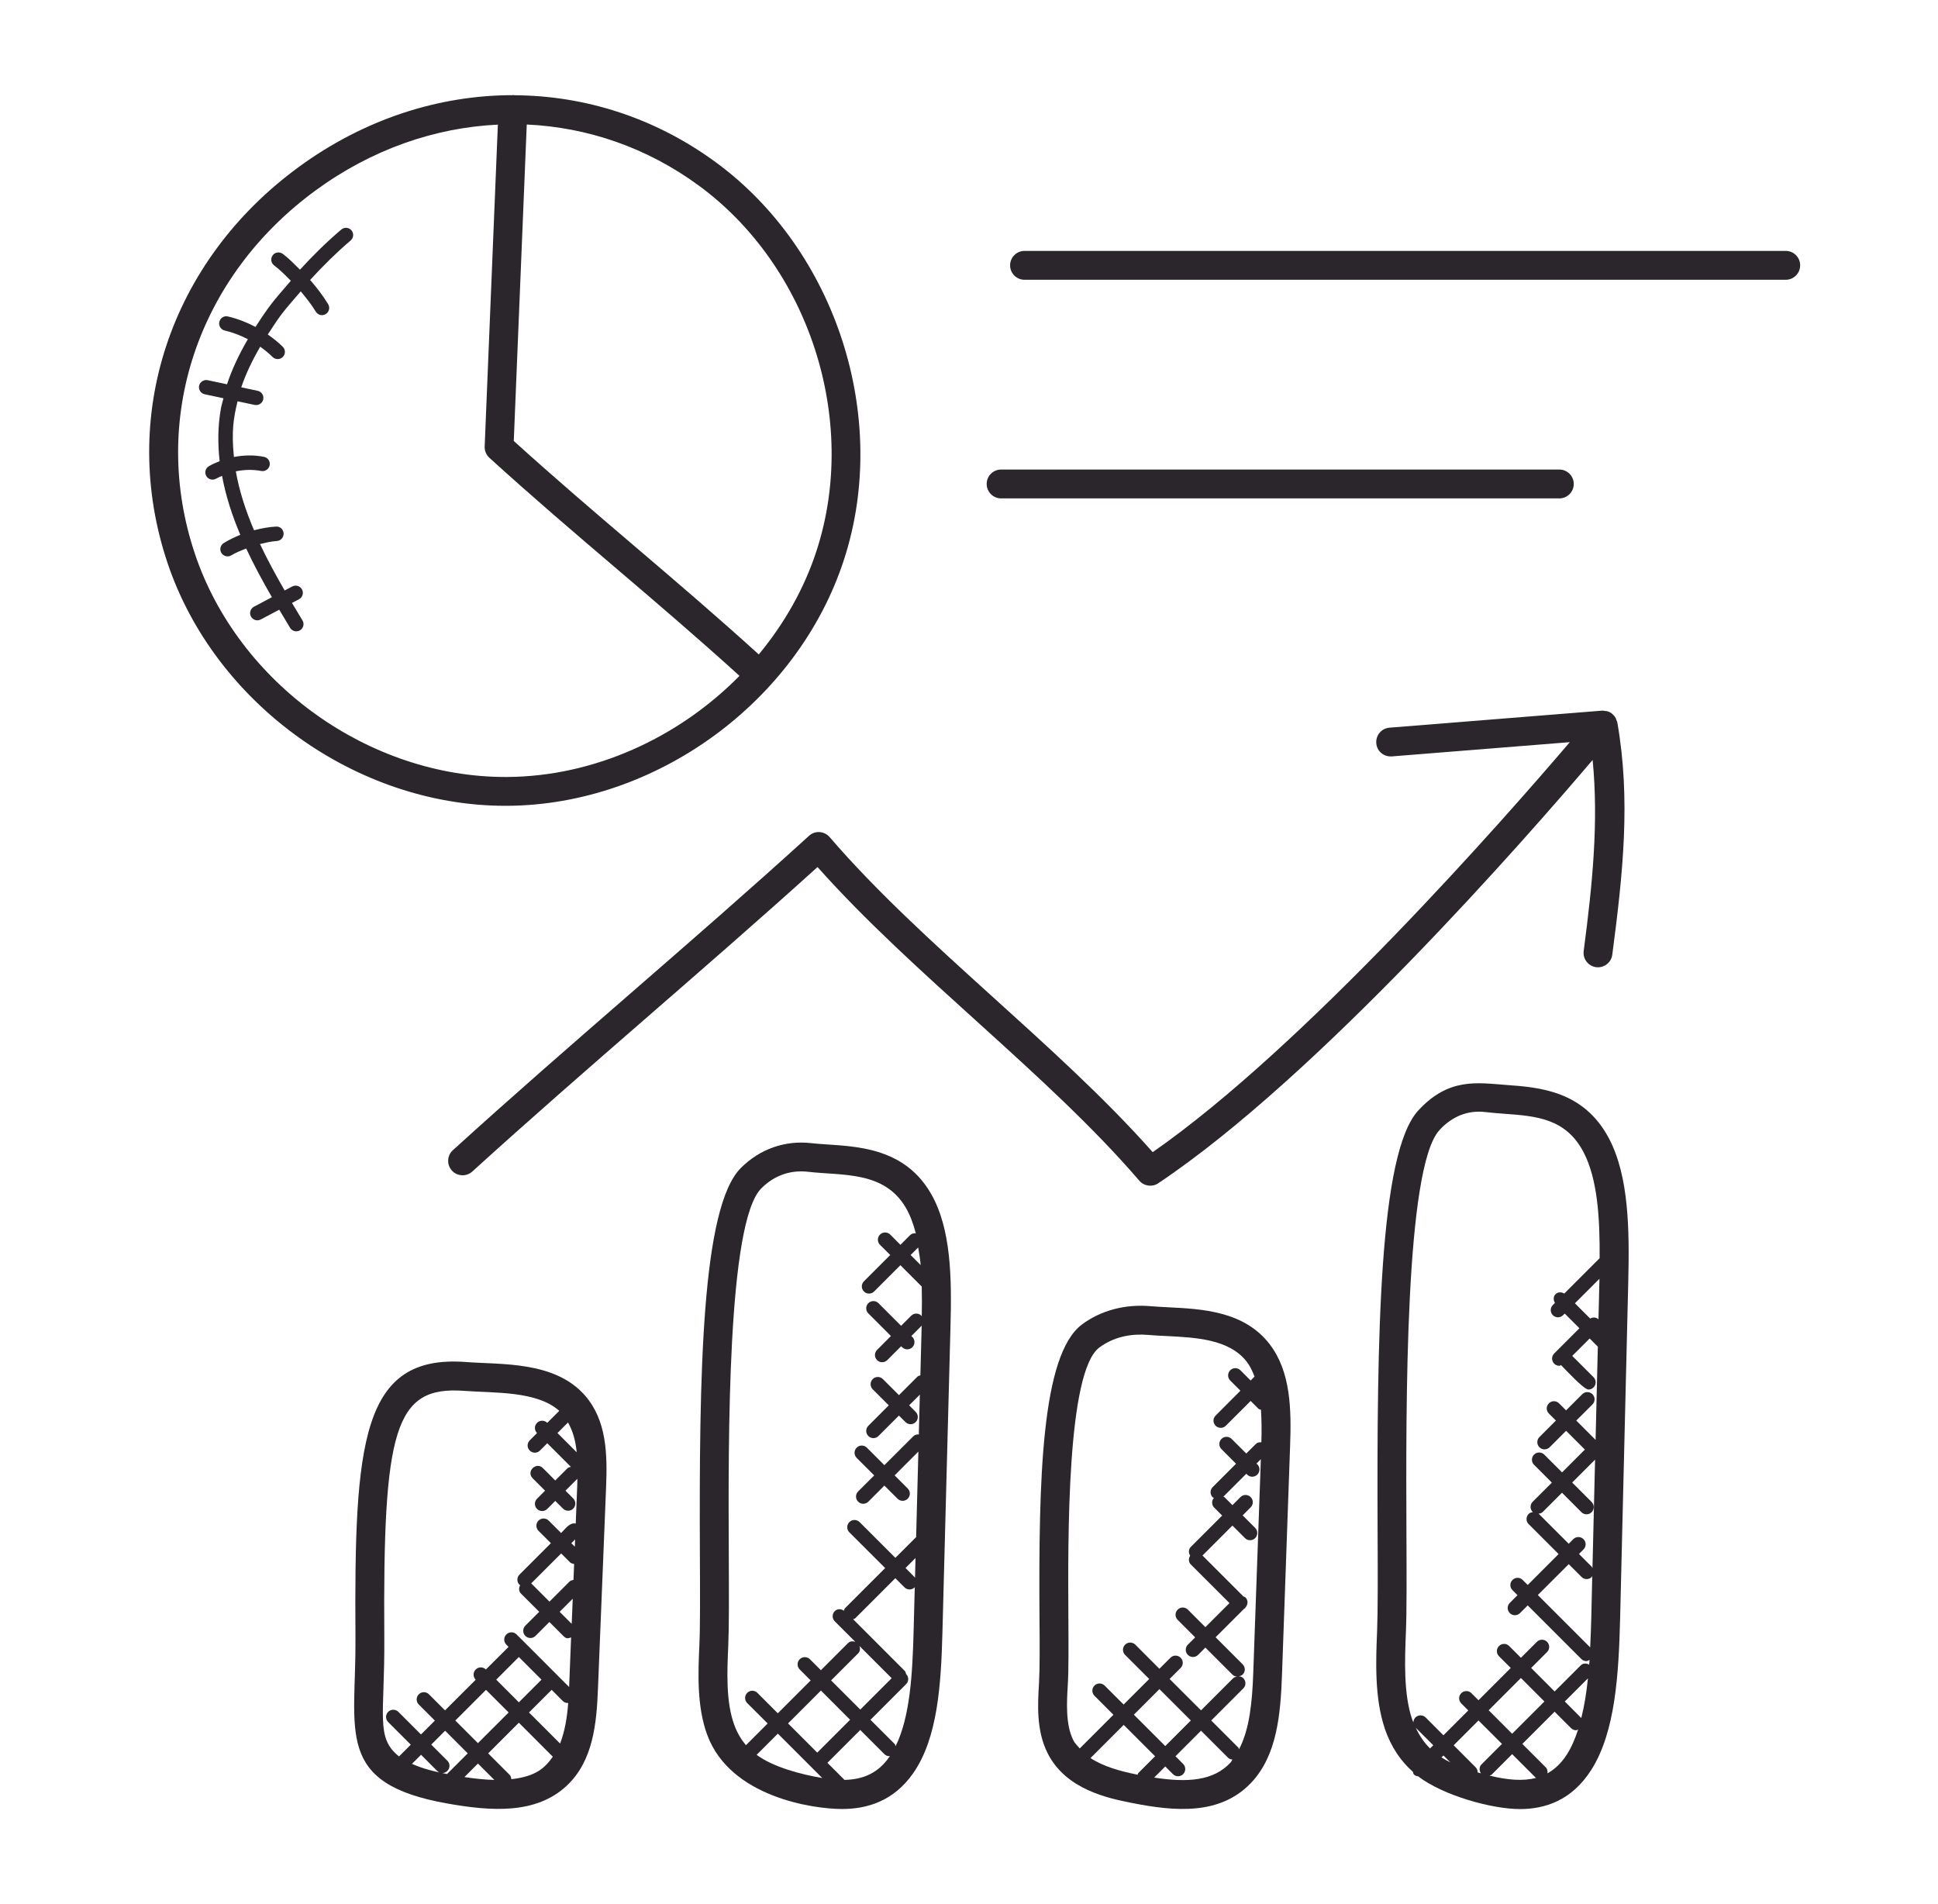
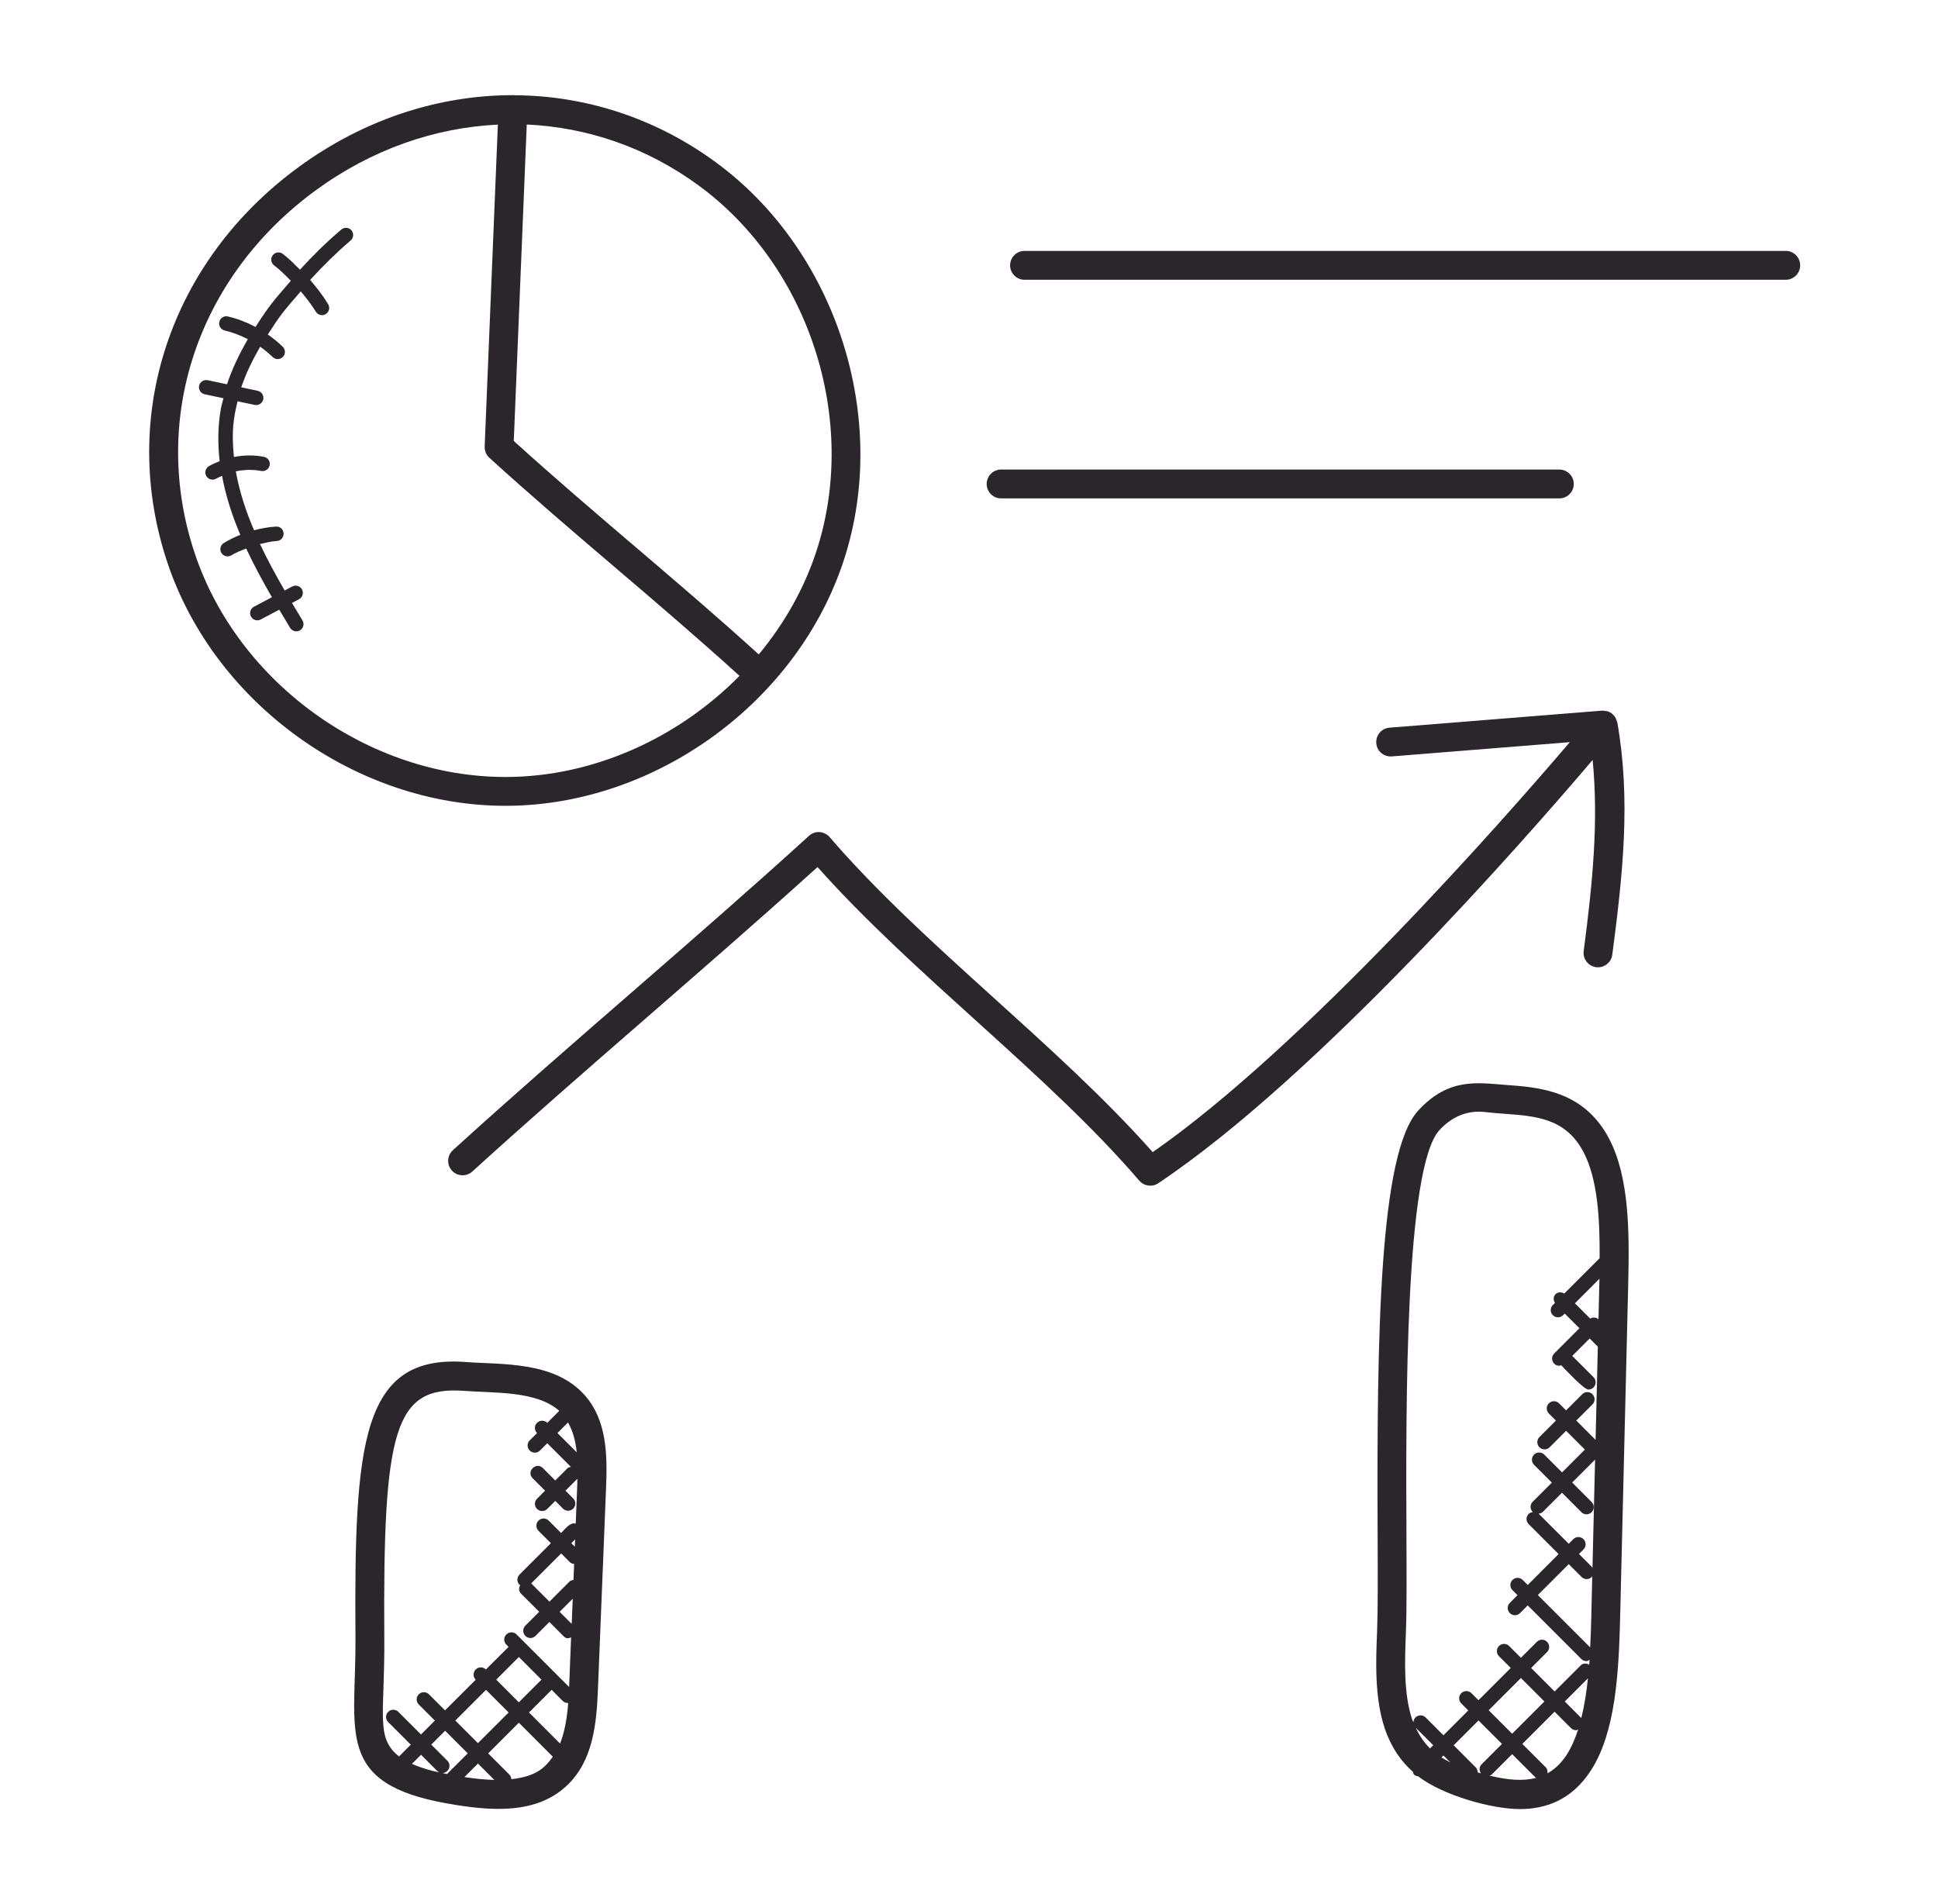
<svg xmlns="http://www.w3.org/2000/svg" width="57" height="56" viewBox="0 0 57 56" fill="none">
  <path d="M21.054 4.773C19.269 3.463 17.208 2.811 15.127 2.801C15.119 2.8 15.112 2.796 15.103 2.795C15.093 2.794 15.085 2.799 15.075 2.799C12.904 2.801 10.713 3.503 8.787 4.911C4.995 7.683 3.481 12.256 4.929 16.562C6.322 20.705 10.495 23.699 14.864 23.699H14.916C19.304 23.676 23.472 20.628 24.825 16.454C26.18 12.28 24.593 7.367 21.054 4.773ZM14.912 22.851C14.896 22.851 14.88 22.851 14.864 22.851C10.849 22.851 7.014 20.099 5.734 16.292C4.406 12.344 5.801 8.145 9.288 5.596C10.934 4.393 12.79 3.753 14.643 3.665L14.255 13.132C14.25 13.258 14.301 13.379 14.393 13.463C15.628 14.588 16.903 15.676 18.137 16.728C19.33 17.744 20.559 18.796 21.75 19.877C19.961 21.694 17.479 22.837 14.912 22.851ZM24.018 16.192C23.654 17.315 23.064 18.345 22.317 19.247C21.118 18.158 19.884 17.103 18.687 16.083C17.507 15.077 16.29 14.038 15.111 12.969L15.493 3.662C17.274 3.743 19.023 4.336 20.552 5.457C23.805 7.842 25.262 12.357 24.018 16.192Z" fill="#2B262C" />
  <path d="M24.402 24.62C24.257 24.451 23.985 24.408 23.795 24.581C20.347 27.718 16.776 30.685 13.32 33.827C13.147 33.984 13.134 34.252 13.291 34.426C13.449 34.6 13.718 34.612 13.891 34.455C17.225 31.424 20.677 28.546 24.045 25.5C26.875 28.68 30.807 31.58 33.508 34.723C33.65 34.887 33.889 34.919 34.066 34.8C38.745 31.672 44.866 24.676 46.842 22.35C47.02 24.169 46.84 25.986 46.579 27.969C46.549 28.201 46.712 28.414 46.944 28.445C46.963 28.447 46.982 28.448 47 28.448C47.21 28.448 47.392 28.293 47.42 28.079C47.736 25.68 47.965 23.512 47.569 21.25C47.564 21.223 47.551 21.201 47.541 21.177C47.534 21.157 47.53 21.137 47.519 21.118C47.495 21.072 47.462 21.033 47.423 21C47.422 20.999 47.422 20.997 47.42 20.996C47.378 20.96 47.328 20.933 47.273 20.917C47.255 20.912 47.236 20.914 47.218 20.911C47.184 20.906 47.152 20.897 47.116 20.9L47.11 20.901L40.867 21.401C40.634 21.419 40.46 21.624 40.479 21.858C40.497 22.091 40.693 22.26 40.936 22.246L46.171 21.827C44.237 24.093 38.38 30.768 33.903 33.885C31.072 30.689 27.117 27.779 24.402 24.62Z" fill="#2B262C" />
  <path d="M13.168 53.043C14.446 53.269 15.768 53.366 16.673 52.514C17.44 51.79 17.546 50.711 17.587 49.669L17.826 43.743C17.865 42.779 17.849 41.776 17.204 41.04C16.314 40.025 14.75 40.137 13.714 40.058C10.627 39.819 10.415 42.415 10.455 48.179C10.476 50.929 9.823 52.455 13.168 53.043ZM13.158 51.783L12.684 51.309L13.092 50.901L13.757 51.566L13.149 52.174C12.788 52.106 12.429 52.016 12.117 51.875L12.383 51.608L12.858 52.083C12.941 52.166 13.075 52.166 13.157 52.083C13.241 51.999 13.241 51.865 13.158 51.783ZM15.26 48.733L15.926 49.399L15.26 50.065L14.595 49.399L15.26 48.733C15.26 48.734 15.259 48.734 15.26 48.733ZM16.55 50.024C16.592 50.066 16.646 50.086 16.701 50.086C16.705 50.086 16.707 50.082 16.712 50.082C16.68 50.512 16.612 50.922 16.473 51.278L15.559 50.364L16.225 49.698L16.55 50.024ZM14.96 50.364L14.057 51.266L13.392 50.601L14.294 49.699L14.96 50.364ZM13.66 52.264L14.057 51.866L14.54 52.348C14.256 52.341 13.96 52.309 13.66 52.264ZM15.039 52.326C15.035 52.278 15.021 52.229 14.984 52.193L14.358 51.567L15.26 50.665L16.259 51.665C16.017 52.008 15.75 52.246 15.039 52.326ZM16.706 41.835C16.851 42.088 16.93 42.383 16.962 42.712L16.396 42.146L16.706 41.835ZM16.907 45.489L16.804 45.386L16.915 45.275L16.907 45.489ZM16.762 45.944C16.796 45.978 16.841 45.99 16.886 45.995L16.867 46.466C16.825 46.473 16.781 46.483 16.749 46.516L16.161 47.104L15.624 46.567L16.505 45.687L16.762 45.944ZM16.845 47.019L16.815 47.758L16.46 47.403L16.845 47.019ZM11.303 48.174C11.26 42.009 11.609 40.757 13.649 40.905C14.542 40.973 15.783 40.9 16.449 41.493L16.096 41.846C16.012 41.763 15.878 41.763 15.795 41.846C15.712 41.93 15.712 42.064 15.795 42.147L15.581 42.361C15.497 42.445 15.497 42.579 15.581 42.661C15.664 42.744 15.798 42.744 15.881 42.661L16.096 42.446L16.79 43.14C16.755 43.15 16.718 43.154 16.691 43.181L16.331 43.541L15.967 43.176C15.769 42.979 15.468 43.277 15.666 43.476L16.031 43.841L15.795 44.078C15.712 44.161 15.712 44.295 15.795 44.378C15.878 44.461 16.012 44.461 16.096 44.378L16.331 44.142L16.559 44.369C16.642 44.452 16.776 44.452 16.859 44.369C16.942 44.286 16.942 44.152 16.859 44.069L16.632 43.841L16.981 43.491C16.98 43.564 16.981 43.634 16.977 43.709L16.933 44.809C16.763 44.769 16.646 44.943 16.503 45.086L16.138 44.721C16.055 44.638 15.921 44.638 15.838 44.721C15.755 44.804 15.755 44.938 15.838 45.021L16.203 45.385L15.279 46.309C15.196 46.392 15.196 46.526 15.279 46.609C15.285 46.615 15.295 46.613 15.301 46.618C15.256 46.699 15.253 46.798 15.322 46.867L15.859 47.403L15.451 47.811C15.368 47.894 15.368 48.029 15.451 48.112C15.534 48.195 15.668 48.195 15.75 48.112L16.158 47.703L16.577 48.122C16.663 48.208 16.72 48.184 16.797 48.155L16.739 49.615L16.382 49.259C16.379 49.255 16.381 49.249 16.377 49.246C16.374 49.243 16.368 49.244 16.365 49.241L15.193 48.069C15.11 47.986 14.976 47.986 14.893 48.069C14.809 48.152 14.809 48.286 14.893 48.37L14.957 48.435L14.291 49.1C14.208 49.017 14.074 49.017 13.991 49.1C13.908 49.183 13.908 49.317 13.991 49.401L13.089 50.302L12.617 49.83C12.534 49.747 12.4 49.747 12.317 49.83C12.234 49.913 12.234 50.047 12.317 50.13L12.79 50.603L12.382 51.011L11.717 50.346C11.633 50.263 11.499 50.263 11.417 50.346C11.334 50.429 11.334 50.563 11.417 50.646L12.082 51.311L11.736 51.657C11.038 51.102 11.319 50.469 11.303 48.174Z" fill="#2B262C" />
-   <path d="M30.559 49.496C30.522 50.116 30.475 50.888 30.809 51.556C31.348 52.636 32.602 52.887 33.277 53.022C34.566 53.28 35.899 53.392 36.81 52.419C37.561 51.616 37.664 50.413 37.706 49.249L37.944 42.531C37.983 41.458 37.967 40.341 37.339 39.528C36.588 38.557 35.349 38.496 34.354 38.447C34.174 38.437 34 38.429 33.837 38.415C33.09 38.349 32.376 38.541 31.825 38.951C30.625 39.843 30.548 43.535 30.573 47.565C30.58 48.382 30.583 49.088 30.559 49.496ZM32.074 51.705L33.05 50.729L33.973 51.652L33.479 52.146C33.466 52.159 33.468 52.178 33.459 52.194C33.454 52.193 33.449 52.192 33.443 52.191C32.944 52.09 32.455 51.955 32.074 51.705ZM33.349 50.429L34.101 49.677L35.024 50.6L34.272 51.352L33.349 50.429ZM33.946 52.279L34.272 51.952L34.498 52.178C34.581 52.261 34.715 52.261 34.798 52.178C34.881 52.094 34.881 51.96 34.798 51.877L34.573 51.651L35.324 50.9L36.119 51.695C36.155 51.73 36.203 51.744 36.249 51.748C36.227 51.775 36.215 51.813 36.191 51.838C35.686 52.38 34.924 52.429 33.946 52.279ZM36.441 51.449C36.432 51.431 36.433 51.41 36.419 51.395L35.624 50.6L36.568 49.656C36.651 49.573 36.651 49.439 36.568 49.355C36.53 49.317 36.48 49.301 36.43 49.298C36.472 49.291 36.516 49.282 36.549 49.249C36.632 49.166 36.632 49.031 36.549 48.948L35.753 48.152L36.595 47.31C36.602 47.305 36.611 47.306 36.618 47.3C36.624 47.295 36.623 47.284 36.628 47.278L36.628 47.277C36.712 47.194 36.712 47.059 36.628 46.976C36.612 46.961 36.59 46.963 36.572 46.953L35.367 45.748L36.248 44.867L36.617 45.236C36.7 45.319 36.834 45.319 36.917 45.236C37 45.153 37 45.019 36.917 44.936L36.548 44.567L36.785 44.33C36.868 44.247 36.868 44.113 36.785 44.03C36.701 43.946 36.567 43.946 36.484 44.03L36.248 44.266L36.012 44.03C36.003 44.022 35.99 44.025 35.981 44.018L36.656 43.343L36.68 43.368C36.763 43.451 36.897 43.451 36.981 43.368C37.064 43.285 37.064 43.151 36.981 43.067L36.956 43.043L37.084 42.915L36.86 49.215C36.83 50.033 36.757 50.851 36.441 51.449ZM31.406 49.547C31.432 49.111 31.428 48.426 31.423 47.56C31.409 45.218 31.378 40.342 32.333 39.631C32.825 39.264 33.385 39.227 33.765 39.26C33.938 39.275 34.122 39.284 34.313 39.293C35.177 39.337 36.156 39.385 36.668 40.048C36.768 40.176 36.838 40.328 36.898 40.486L36.783 40.601L36.483 40.3C36.399 40.217 36.265 40.217 36.183 40.3C36.1 40.384 36.1 40.518 36.183 40.601L36.483 40.901L35.754 41.631C35.67 41.714 35.67 41.848 35.754 41.931C35.837 42.014 35.971 42.014 36.054 41.931L36.784 41.202L37.012 41.43C37.032 41.45 37.061 41.45 37.087 41.46C37.107 41.772 37.11 42.093 37.099 42.418C37.038 42.412 36.977 42.426 36.931 42.473L36.655 42.748L36.225 42.319C36.142 42.236 36.008 42.236 35.925 42.319C35.842 42.402 35.842 42.536 35.925 42.619L36.354 43.049L35.667 43.736C35.584 43.819 35.584 43.953 35.667 44.036C35.677 44.047 35.693 44.044 35.704 44.052C35.633 44.135 35.632 44.258 35.71 44.337L35.946 44.573L35.023 45.496C34.952 45.567 34.954 45.671 35.005 45.753C34.954 45.834 34.952 45.94 35.023 46.01L36.161 47.147L35.452 47.855L34.937 47.34C34.854 47.256 34.72 47.256 34.637 47.34C34.554 47.423 34.554 47.557 34.637 47.64L35.152 48.155L34.937 48.37C34.854 48.453 34.854 48.587 34.937 48.67C35.021 48.753 35.155 48.753 35.238 48.67L35.452 48.455L36.248 49.251C36.286 49.289 36.337 49.306 36.387 49.309C36.344 49.316 36.301 49.325 36.268 49.358L35.324 50.302L34.4 49.379L34.725 49.054C34.808 48.971 34.808 48.837 34.725 48.754C34.642 48.671 34.508 48.671 34.425 48.754L34.1 49.079L33.392 48.37C33.308 48.287 33.174 48.287 33.091 48.37C33.008 48.454 33.008 48.588 33.091 48.671L33.8 49.379L33.048 50.131L32.489 49.573C32.406 49.49 32.272 49.49 32.19 49.573C32.107 49.656 32.107 49.79 32.19 49.873L32.748 50.431L31.757 51.422C31.691 51.344 31.615 51.276 31.567 51.179C31.336 50.712 31.375 50.067 31.406 49.547Z" fill="#2B262C" />
-   <path d="M20.803 51.028C21.48 52.855 23.919 53.203 24.767 53.203C25.496 53.203 26.284 52.976 26.86 52.148C27.579 51.116 27.677 49.546 27.718 48.026L27.956 38.996C27.993 37.597 27.979 36.145 27.383 35.107C26.503 33.579 24.842 33.732 23.861 33.62C23.088 33.533 22.352 33.789 21.79 34.35C20.634 35.507 20.561 40.413 20.585 45.772C20.59 46.874 20.595 47.826 20.57 48.382C20.534 49.186 20.489 50.185 20.803 51.028ZM22.254 51.61L22.878 50.986L24.184 52.292C23.577 52.189 22.75 51.977 22.254 51.61ZM25.278 48.409L26.226 49.356L25.303 50.279L24.444 49.421L25.243 48.622C25.301 48.563 25.303 48.482 25.278 48.409ZM25.003 50.579L24.037 51.545L23.178 50.686L24.145 49.719L25.003 50.579ZM24.838 52.347L24.336 51.845L25.301 50.879L26.01 51.588C26.051 51.629 26.106 51.65 26.16 51.65C26.165 51.65 26.169 51.644 26.174 51.644C26.17 51.65 26.168 51.657 26.163 51.663C25.826 52.15 25.384 52.335 24.838 52.347ZM26.34 51.358C26.33 51.334 26.33 51.307 26.311 51.288L25.602 50.579L26.649 49.532C26.733 49.449 26.733 49.315 26.649 49.232C26.639 49.2 26.636 49.166 26.611 49.142L25.091 47.621C25.111 47.611 25.135 47.613 25.152 47.596L26.333 46.415L26.602 46.684C26.685 46.767 26.819 46.767 26.902 46.684C26.904 46.682 26.903 46.678 26.905 46.677L26.87 48.002C26.837 49.239 26.765 50.503 26.34 51.358ZM27.079 37.206L26.783 36.91L27.005 36.688C27.033 36.858 27.064 37.025 27.079 37.206ZM26.633 46.115L26.927 45.821L26.912 46.409C26.906 46.402 26.908 46.392 26.901 46.385L26.633 46.115ZM21.419 48.42C21.444 47.843 21.44 46.928 21.435 45.769C21.419 42.339 21.389 35.952 22.391 34.95C22.774 34.567 23.246 34.404 23.764 34.462C24.785 34.581 26.016 34.432 26.648 35.53C26.773 35.748 26.865 35.999 26.935 36.272C26.873 36.266 26.812 36.279 26.767 36.326L26.483 36.61L26.183 36.309C26.1 36.226 25.966 36.226 25.882 36.309C25.799 36.392 25.799 36.526 25.882 36.61L26.183 36.91L25.41 37.683C25.327 37.766 25.327 37.9 25.41 37.983C25.493 38.066 25.627 38.066 25.709 37.983L26.482 37.21L27.11 37.838C27.117 38.129 27.117 38.423 27.111 38.719C27.105 38.712 27.108 38.702 27.101 38.695C27.018 38.612 26.884 38.612 26.8 38.695L26.503 38.992L25.838 38.327C25.755 38.244 25.621 38.244 25.539 38.327C25.456 38.41 25.456 38.544 25.539 38.627L26.204 39.292L25.796 39.701C25.713 39.784 25.713 39.918 25.796 40.001C25.879 40.084 26.013 40.084 26.096 40.001L26.504 39.593L26.533 39.622C26.616 39.705 26.75 39.705 26.834 39.622C26.917 39.538 26.917 39.404 26.834 39.321L26.805 39.292L27.102 38.995C27.107 38.99 27.104 38.984 27.108 38.978L27.07 40.45C27.041 40.46 27.009 40.462 26.986 40.485L26.44 41.031L25.967 40.559C25.884 40.476 25.75 40.476 25.668 40.559C25.585 40.642 25.585 40.776 25.668 40.86L26.14 41.331L25.539 41.933C25.456 42.016 25.456 42.15 25.539 42.233C25.622 42.316 25.756 42.316 25.838 42.233L26.439 41.632L26.632 41.824C26.715 41.907 26.849 41.907 26.932 41.824C27.015 41.741 27.015 41.607 26.932 41.524L26.739 41.331L27.054 41.017L27.024 42.187C26.964 42.182 26.905 42.198 26.86 42.243L26.011 43.091L25.496 42.576C25.413 42.493 25.279 42.493 25.196 42.576C25.113 42.659 25.113 42.793 25.196 42.877L25.712 43.392L25.239 43.864C25.156 43.947 25.156 44.081 25.239 44.164C25.322 44.247 25.456 44.247 25.539 44.164L26.011 43.691L26.398 44.077C26.481 44.16 26.615 44.16 26.698 44.077C26.781 43.994 26.781 43.86 26.698 43.777L26.312 43.391L27.011 42.691L26.945 45.206L26.334 45.816L25.282 44.765C25.199 44.682 25.064 44.682 24.981 44.765C24.898 44.848 24.898 44.982 24.981 45.066L26.034 46.117L24.852 47.298C24.832 47.318 24.832 47.346 24.822 47.371C24.739 47.312 24.627 47.309 24.552 47.384C24.469 47.467 24.469 47.601 24.552 47.683L25.156 48.287C25.082 48.262 25.002 48.264 24.942 48.323L24.144 49.121L23.822 48.799C23.738 48.716 23.604 48.716 23.521 48.799C23.438 48.882 23.438 49.016 23.521 49.099L23.843 49.422L22.877 50.388L22.276 49.787C22.193 49.704 22.059 49.704 21.977 49.787C21.894 49.87 21.894 50.005 21.977 50.088L22.578 50.688L21.94 51.326C21.803 51.164 21.686 50.971 21.598 50.734C21.345 50.052 21.386 49.148 21.419 48.42Z" fill="#2B262C" />
  <path d="M44.309 31.909C43.461 31.848 42.611 31.68 41.71 32.664C40.566 33.916 40.493 39.266 40.518 45.112C40.523 46.32 40.527 47.362 40.503 47.973C40.467 48.846 40.423 49.932 40.73 50.839C40.922 51.403 41.212 51.804 41.556 52.11C41.566 52.138 41.567 52.169 41.59 52.192C41.623 52.225 41.667 52.235 41.71 52.242C42.452 52.811 43.886 53.205 44.705 53.205C45.437 53.205 46.227 52.956 46.803 52.051C47.512 50.937 47.61 49.231 47.651 47.579L47.89 37.703C47.926 36.182 47.913 34.605 47.324 33.484C46.582 32.075 45.268 31.979 44.309 31.909ZM47.041 37.681L47.014 38.801C46.946 38.734 46.849 38.736 46.77 38.779L46.321 38.33L47.042 37.609C47.041 37.634 47.042 37.657 47.041 37.681ZM41.35 48.008C41.376 47.378 41.371 46.327 41.366 45.109C41.35 41.347 41.322 34.347 42.336 33.237C42.713 32.825 43.185 32.644 43.691 32.706C43.866 32.728 44.053 32.741 44.246 32.756C45.174 32.824 46.049 32.887 46.572 33.88C46.987 34.669 47.056 35.821 47.048 37.004L46.008 38.044C45.926 37.994 45.822 37.992 45.751 38.062C45.681 38.133 45.684 38.237 45.734 38.319L45.672 38.38C45.589 38.463 45.589 38.597 45.672 38.68C45.756 38.763 45.89 38.763 45.973 38.68L46.021 38.632L46.454 39.064L45.712 39.806C45.629 39.889 45.629 40.023 45.712 40.106C45.754 40.148 45.808 40.168 45.863 40.168C45.88 40.168 45.895 40.152 45.913 40.148C46.02 40.255 46.582 40.867 46.719 40.867C46.773 40.867 46.827 40.846 46.869 40.804C46.952 40.721 46.952 40.587 46.869 40.504L46.242 39.877L46.754 39.365L46.995 39.606L46.929 42.347L46.361 41.779L46.837 41.304C46.92 41.221 46.92 41.087 46.837 41.004C46.754 40.921 46.619 40.921 46.536 41.004L46.061 41.479L45.854 41.272C45.771 41.189 45.637 41.189 45.555 41.272C45.471 41.355 45.471 41.489 45.555 41.572L45.762 41.779L45.277 42.264C45.194 42.347 45.194 42.481 45.277 42.564C45.36 42.647 45.494 42.647 45.578 42.564L46.062 42.08L46.614 42.632L45.943 43.303L45.42 42.78C45.337 42.697 45.202 42.697 45.119 42.78C45.036 42.863 45.036 42.997 45.119 43.08L45.643 43.604L45.079 44.167C44.996 44.25 44.996 44.384 45.079 44.467C45.082 44.47 45.086 44.469 45.089 44.471C45.043 44.476 44.996 44.489 44.961 44.524C44.877 44.607 44.877 44.742 44.961 44.825L45.841 45.705L44.933 46.614L44.785 46.467C44.702 46.383 44.568 46.383 44.485 46.467C44.401 46.55 44.401 46.684 44.485 46.767L44.632 46.914L44.406 47.141C44.323 47.224 44.323 47.358 44.406 47.441C44.489 47.525 44.623 47.525 44.706 47.441L44.933 47.215L46.51 48.792C46.551 48.834 46.606 48.854 46.66 48.854C46.693 48.854 46.722 48.831 46.752 48.816C46.748 48.863 46.745 48.91 46.741 48.958C46.66 48.912 46.56 48.91 46.491 48.979L45.724 49.746L45.034 49.055L45.502 48.587C45.585 48.504 45.585 48.37 45.502 48.286C45.419 48.203 45.285 48.203 45.202 48.286L44.733 48.755L44.388 48.41C44.305 48.326 44.171 48.326 44.088 48.41C44.005 48.493 44.005 48.627 44.088 48.71L44.434 49.055L43.485 50.004L43.278 49.797C43.195 49.714 43.061 49.714 42.978 49.797C42.895 49.88 42.895 50.014 42.978 50.097L43.185 50.304L42.454 51.035L41.931 50.511C41.847 50.428 41.714 50.428 41.631 50.511C41.591 50.551 41.572 50.604 41.571 50.656C41.56 50.627 41.545 50.603 41.535 50.572C41.277 49.809 41.318 48.811 41.35 48.008ZM46.803 47.559C46.796 47.856 46.785 48.154 46.77 48.45L45.23 46.91L46.139 46.002L46.517 46.379C46.6 46.462 46.734 46.462 46.817 46.379C46.826 46.37 46.824 46.355 46.831 46.344L46.803 47.559ZM46.817 46.08L46.44 45.702L46.574 45.568C46.657 45.485 46.657 45.351 46.574 45.267C46.49 45.184 46.356 45.184 46.273 45.267L46.139 45.402L45.258 44.522C45.256 44.519 45.252 44.52 45.249 44.518C45.295 44.513 45.342 44.501 45.377 44.465L45.941 43.901L46.513 44.474C46.596 44.557 46.73 44.557 46.813 44.474C46.896 44.391 46.896 44.257 46.813 44.174L46.241 43.601L46.914 42.928L46.837 46.127C46.828 46.112 46.831 46.092 46.817 46.08ZM46.507 50.526L46.023 50.041L46.704 49.36C46.662 49.775 46.599 50.167 46.508 50.53C46.508 50.528 46.508 50.526 46.507 50.526ZM43.556 52.154C43.523 52.145 43.493 52.138 43.46 52.127C43.461 52.072 43.442 52.016 43.399 51.974L42.755 51.329L43.485 50.599L44.176 51.289L43.572 51.892C43.5 51.965 43.503 52.072 43.556 52.154ZM41.641 50.815L42.155 51.328L42.061 51.422C41.897 51.262 41.755 51.061 41.641 50.815ZM42.454 51.629L42.659 51.833C42.569 51.789 42.482 51.74 42.397 51.686L42.454 51.629ZM43.785 50.299L44.733 49.35L45.424 50.041L44.475 50.99L43.785 50.299ZM43.805 52.22C43.828 52.21 43.853 52.211 43.872 52.192L44.475 51.589L45.163 52.277C45.169 52.283 45.179 52.281 45.186 52.286C44.795 52.391 44.338 52.351 43.805 52.22ZM46.087 51.596C45.92 51.857 45.728 52.033 45.514 52.155C45.522 52.091 45.512 52.027 45.463 51.977L44.775 51.289L45.723 50.341L46.207 50.825C46.249 50.867 46.303 50.887 46.357 50.887C46.378 50.887 46.395 50.869 46.416 50.862C46.328 51.134 46.222 51.383 46.087 51.596Z" fill="#2B262C" />
  <path d="M52.946 7.804C52.946 7.569 52.756 7.379 52.522 7.379H30.133C29.899 7.379 29.709 7.569 29.709 7.804C29.709 8.038 29.899 8.228 30.133 8.228H52.522C52.756 8.228 52.946 8.038 52.946 7.804Z" fill="#2B262C" />
  <path d="M45.862 14.658C46.097 14.658 46.287 14.467 46.287 14.233C46.287 13.999 46.097 13.809 45.862 13.809H29.444C29.21 13.809 29.02 13.999 29.02 14.233C29.02 14.467 29.21 14.658 29.444 14.658H45.862Z" fill="#2B262C" />
  <path d="M10.038 6.751C9.607 7.117 9.204 7.513 8.823 7.931C8.66 7.769 8.499 7.603 8.318 7.467C8.224 7.397 8.091 7.414 8.021 7.508C7.95 7.602 7.969 7.735 8.062 7.805C8.239 7.938 8.396 8.099 8.554 8.257C8.019 8.879 7.94 8.957 7.515 9.615C7.26 9.48 6.989 9.374 6.706 9.308C6.59 9.278 6.477 9.352 6.451 9.466C6.424 9.579 6.495 9.694 6.609 9.72C6.847 9.776 7.075 9.865 7.29 9.976C7.026 10.43 6.818 10.871 6.677 11.302L6.108 11.181C5.997 11.159 5.881 11.23 5.856 11.343C5.832 11.458 5.906 11.571 6.019 11.595L6.572 11.713C6.549 11.814 6.514 11.916 6.497 12.016C6.404 12.539 6.403 13.054 6.46 13.563C6.352 13.606 6.244 13.652 6.144 13.711C6.043 13.77 6.009 13.9 6.068 14.001C6.128 14.103 6.258 14.136 6.359 14.076C6.413 14.044 6.473 14.022 6.531 13.996C6.639 14.579 6.824 15.156 7.068 15.729C6.9 15.798 6.735 15.875 6.581 15.971C6.481 16.033 6.451 16.164 6.512 16.263C6.574 16.362 6.705 16.393 6.804 16.332C6.941 16.247 7.092 16.192 7.24 16.131C7.464 16.61 7.722 17.087 7.997 17.564L7.469 17.844C7.366 17.898 7.326 18.027 7.381 18.13C7.436 18.234 7.564 18.274 7.668 18.219L8.213 17.931C8.319 18.109 8.424 18.287 8.533 18.466C8.595 18.567 8.727 18.597 8.825 18.537C8.925 18.476 8.957 18.345 8.896 18.245C8.791 18.074 8.69 17.903 8.588 17.733L8.795 17.623C8.898 17.569 8.938 17.44 8.883 17.336C8.828 17.232 8.698 17.194 8.596 17.248L8.372 17.366C8.109 16.91 7.862 16.456 7.647 16.001C7.81 15.963 7.972 15.92 8.14 15.911C8.258 15.905 8.347 15.805 8.341 15.688C8.335 15.571 8.242 15.478 8.118 15.487C7.899 15.499 7.683 15.54 7.472 15.595C7.226 15.019 7.038 14.442 6.936 13.862C7.182 13.812 7.436 13.804 7.682 13.851C7.793 13.874 7.909 13.8 7.931 13.684C7.954 13.57 7.879 13.458 7.764 13.436C7.474 13.378 7.171 13.383 6.88 13.44C6.803 12.674 6.87 12.285 6.987 11.802L7.491 11.909C7.614 11.932 7.72 11.853 7.742 11.745C7.767 11.63 7.693 11.518 7.579 11.494L7.096 11.391C7.226 11.004 7.415 10.607 7.653 10.197C7.782 10.289 7.905 10.388 8.018 10.5C8.101 10.582 8.236 10.581 8.319 10.498C8.401 10.415 8.4 10.281 8.317 10.199C8.181 10.064 8.031 9.947 7.876 9.837C8.291 9.194 8.337 9.164 8.845 8.569C9.005 8.76 9.161 8.955 9.288 9.166C9.35 9.267 9.479 9.299 9.579 9.238C9.68 9.178 9.712 9.047 9.652 8.947C9.5 8.694 9.316 8.459 9.122 8.233C9.496 7.823 9.891 7.433 10.312 7.073C10.402 6.997 10.413 6.863 10.336 6.773C10.261 6.685 10.126 6.675 10.038 6.751Z" fill="#2B262C" />
</svg>